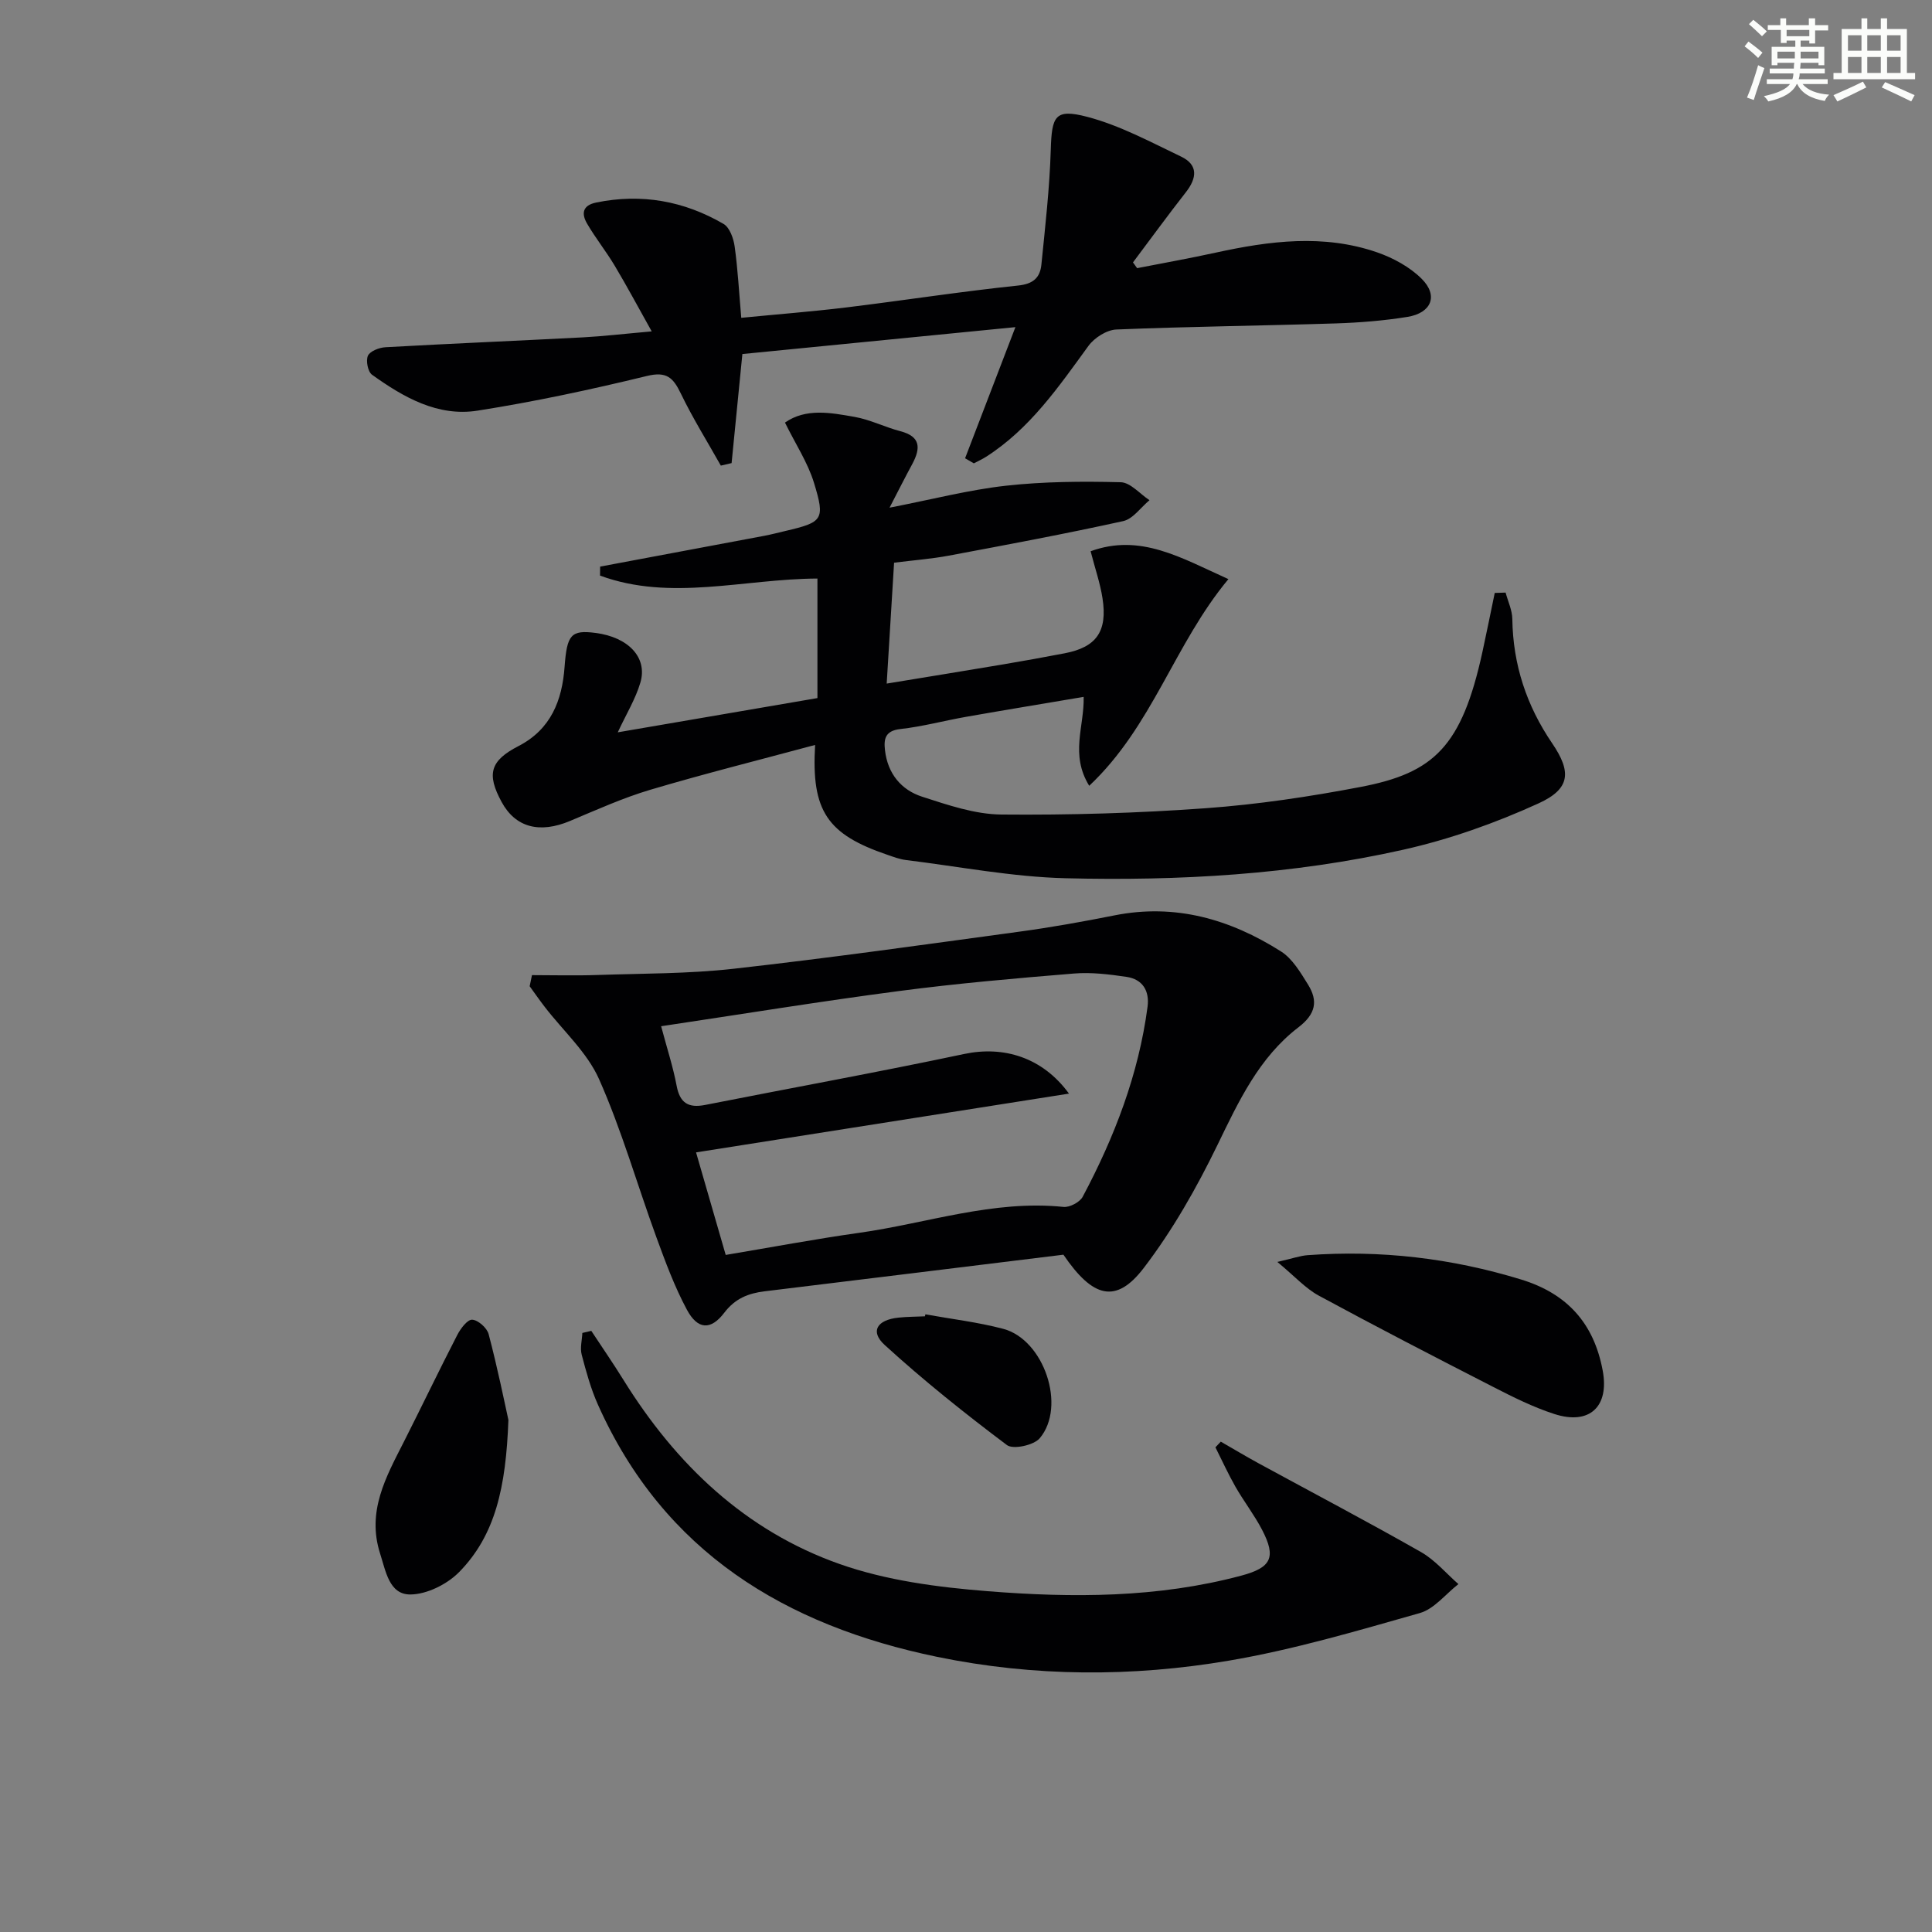
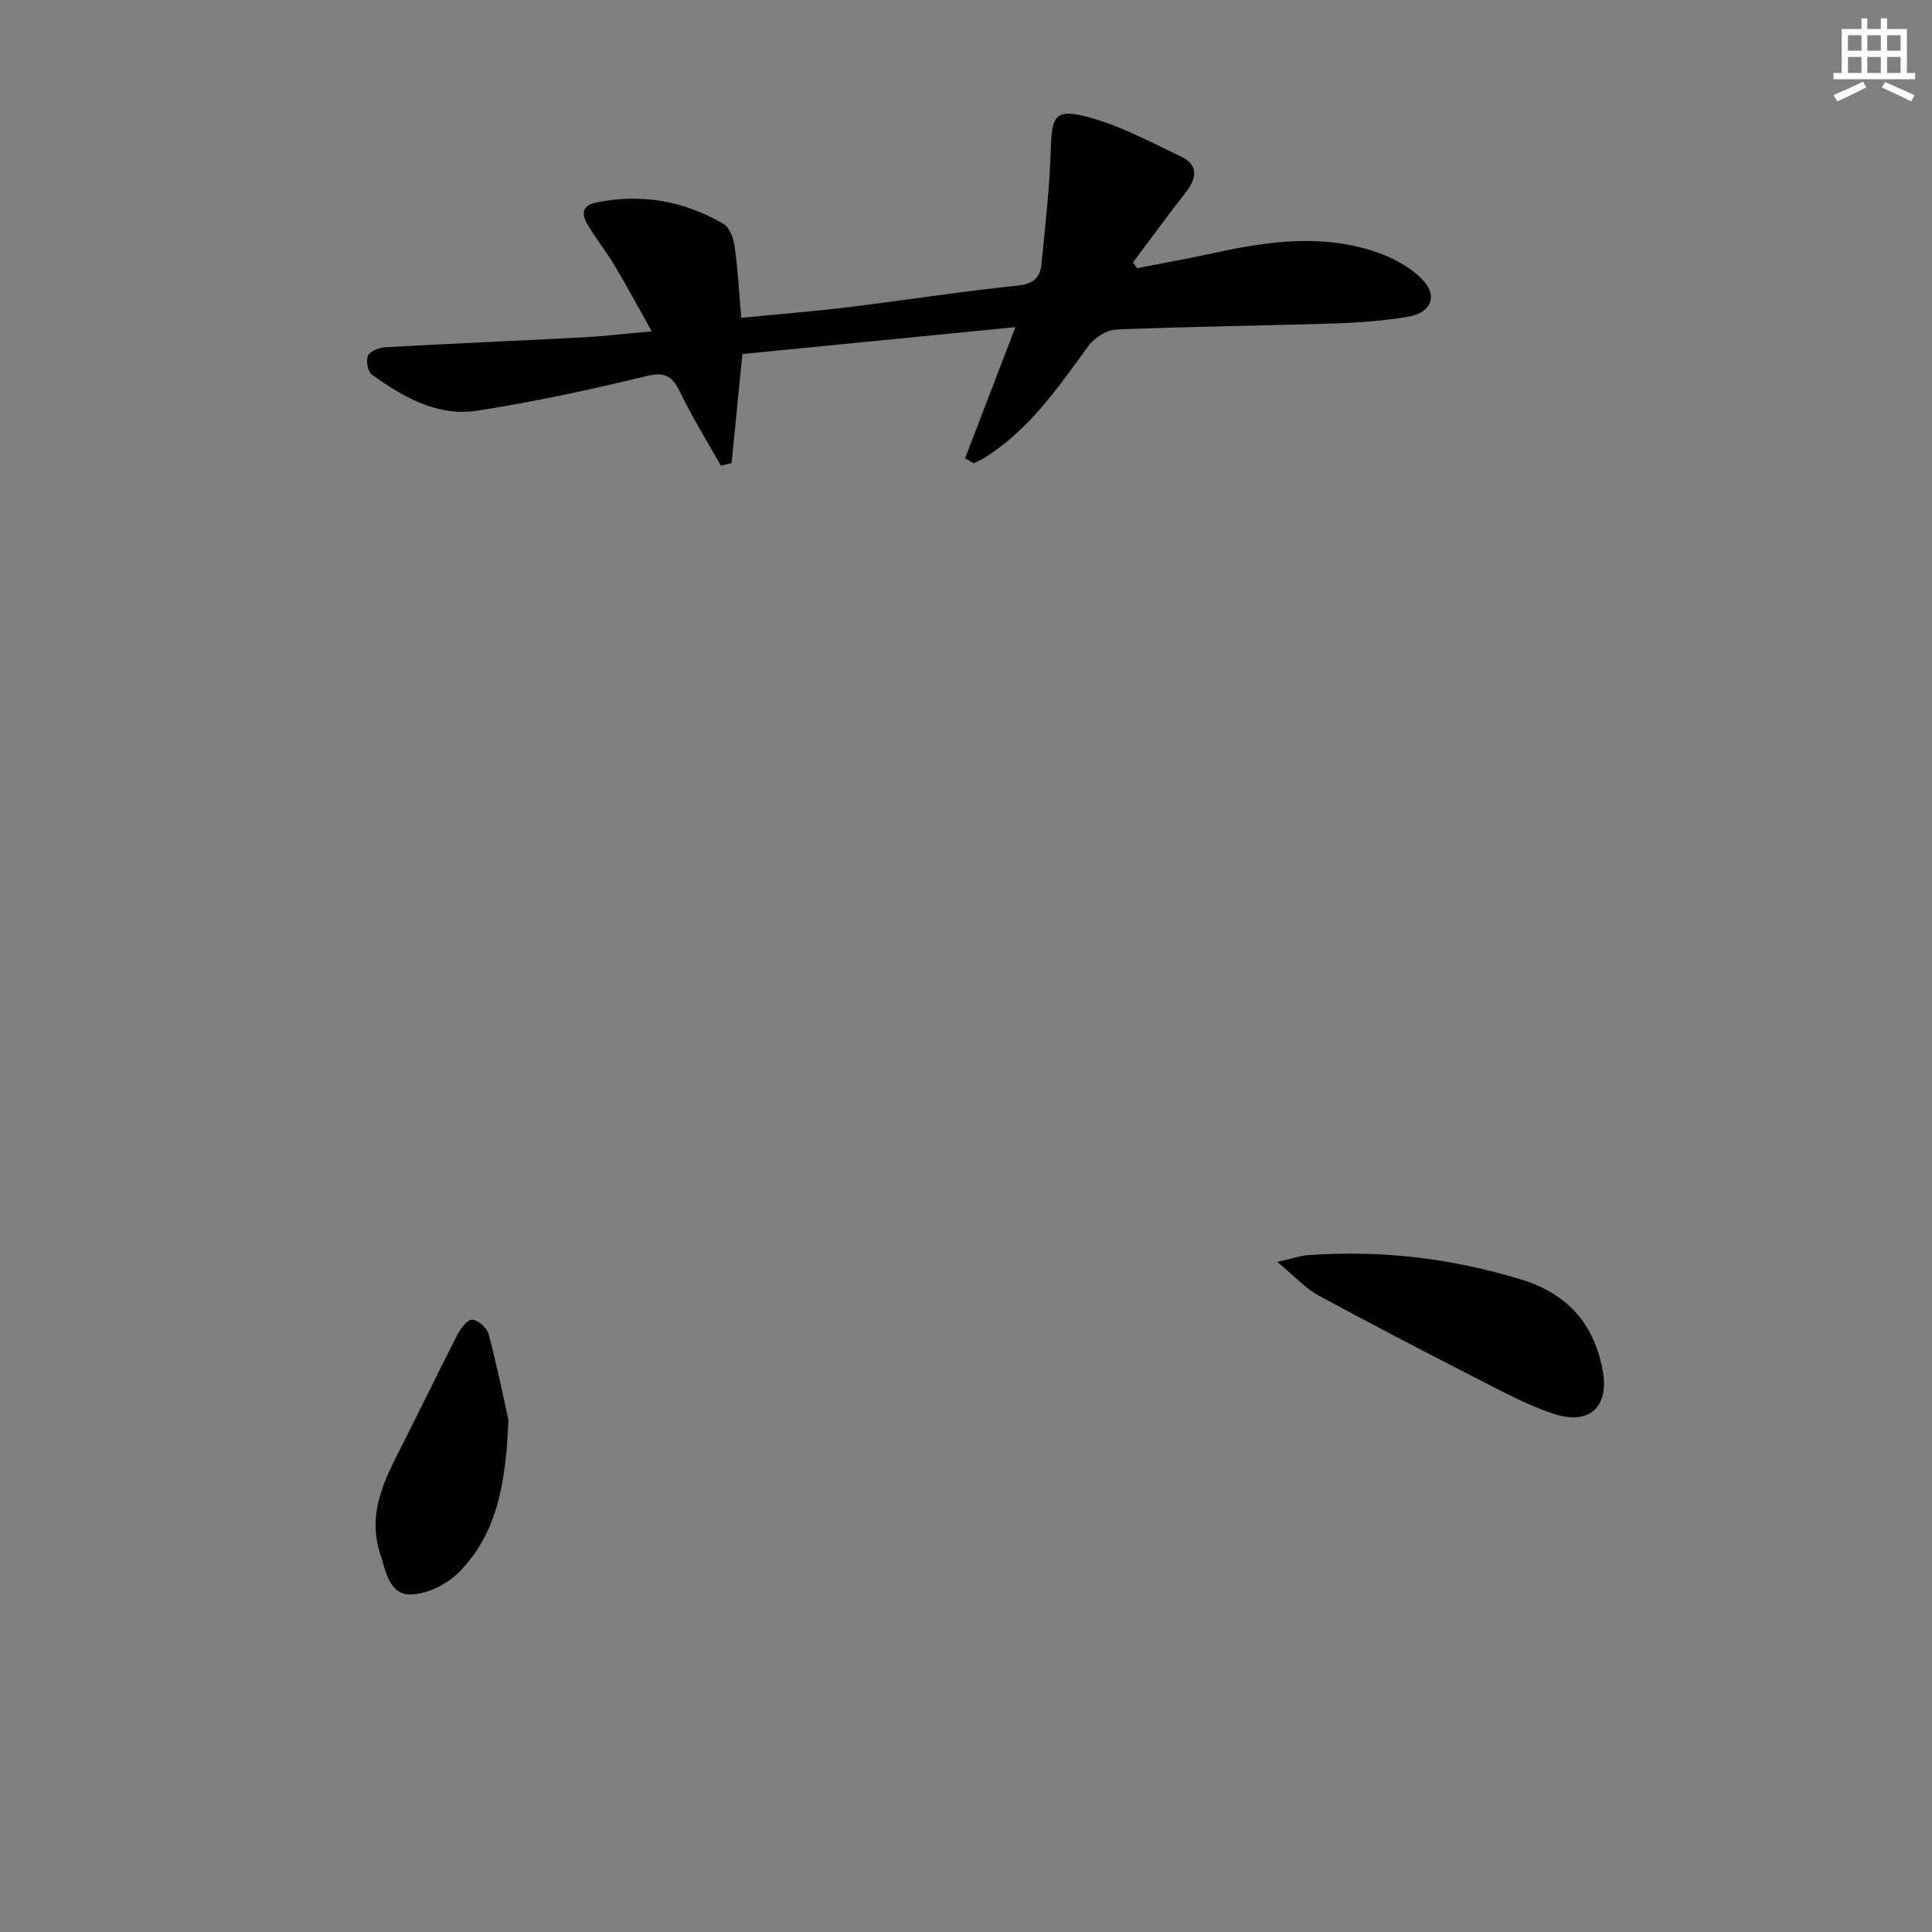
<svg xmlns="http://www.w3.org/2000/svg" enable-background="new 0 0 400 400" viewBox="0 0 400 400">
  <rect x="0" y="0" width="400" height="400" fill="#808080" stroke="none" />
  <g fill="#010103">
-     <path d="m184.17 105.11c8.93-1.74 16.47-3.7 24.12-4.55 7.85-.87 15.83-.92 23.74-.72 2.02.05 3.97 2.42 5.96 3.72-1.8 1.49-3.41 3.88-5.45 4.33-11.98 2.64-24.04 4.89-36.1 7.15-3.57.67-7.2.94-11.33 1.46-.5 8.17-.99 16.23-1.53 25.03 8.29-1.36 16.22-2.65 24.14-3.98 4.26-.72 8.5-1.49 12.74-2.3 6.54-1.26 8.87-4.52 7.8-11.4-.48-3.09-1.52-6.09-2.46-9.72 10.3-3.75 18.69 1.35 28.53 5.77-11.2 13.44-15.72 30.47-28.82 42.79-4.01-6.53-1-12.23-1.15-18.41-8.14 1.38-16.22 2.7-24.28 4.12-4.57.8-9.08 2.03-13.67 2.54-3.16.35-3.46 2.06-3.18 4.41.55 4.78 3.32 8.19 7.69 9.6 5.33 1.72 10.9 3.64 16.39 3.69 14.12.13 28.29-.29 42.38-1.31 10.72-.78 21.43-2.38 32-4.4 15.22-2.9 20.95-8.37 25.23-27.95.89-4.07 1.7-8.15 2.55-12.22.75-.02 1.5-.05 2.25-.07.49 1.83 1.37 3.65 1.39 5.49.14 9.44 2.95 17.93 8.25 25.71 4.02 5.91 3.79 9.42-2.8 12.43-8.96 4.09-18.45 7.46-28.05 9.61-22.96 5.15-46.42 6.48-69.88 5.9-11.05-.27-22.05-2.42-33.06-3.77-1.3-.16-2.56-.64-3.81-1.07-12.5-4.25-15.81-9.06-15-22.76-11.55 3.11-22.89 5.95-34.08 9.27-5.69 1.69-11.17 4.17-16.66 6.47-6.31 2.65-11.29 1.36-14.16-3.92-3.15-5.79-2.39-8.55 3.48-11.58 6.71-3.46 9.04-9.43 9.55-16.4.49-6.65 1.31-7.69 6.4-7.03 6.78.87 10.82 5.07 9.3 10.26-1 3.41-2.93 6.54-4.69 10.32 13.79-2.37 27.41-4.7 41.34-7.09 0-8.35 0-16.55 0-24.75-15.27.07-30.39 4.78-45.01-.61.01-.62.01-1.24.02-1.86 11.34-2.13 22.68-4.24 34.01-6.38 1.46-.28 2.91-.66 4.36-1 7.73-1.82 8.26-2.3 5.9-9.99-1.28-4.17-3.79-7.96-6-12.45 4.34-3.03 9.46-2.05 14.4-1.18 3.24.57 6.29 2.13 9.5 2.97 4.24 1.1 4.18 3.54 2.49 6.73-1.45 2.68-2.83 5.4-4.74 9.1z" />
-     <path d="m110.14 201.89c4.51 0 9.03.13 13.54-.03 9.41-.32 18.87-.24 28.21-1.29 19.78-2.22 39.51-5 59.24-7.69 6.57-.89 13.11-2.07 19.61-3.36 12.6-2.51 23.96.8 34.47 7.46 2.37 1.5 4.04 4.35 5.6 6.86 2.12 3.41 1.6 6.11-1.99 8.86-8.15 6.24-12.37 15.31-16.77 24.38-4.31 8.87-9.27 17.62-15.24 25.43-5.75 7.52-10.55 6.21-16.64-2.74-20.7 2.54-41.27 5.08-61.85 7.58-3.38.41-6.11 1.48-8.36 4.43-2.81 3.69-5.52 3.52-7.74-.61-2.57-4.78-4.47-9.95-6.34-15.06-3.98-10.89-7.16-22.12-11.85-32.68-2.47-5.56-7.44-10.01-11.26-14.98-1.07-1.39-2.08-2.84-3.11-4.26.15-.77.31-1.54.48-2.3zm26.74 10.58c1.24 4.66 2.48 8.45 3.21 12.33.67 3.58 2.45 4.64 5.88 3.97 17.88-3.53 35.81-6.78 53.63-10.55 8.16-1.73 16.21.65 21.72 8.2-25.88 4.08-51.3 8.09-77.21 12.17 2.19 7.58 4.14 14.31 6.14 21.23 9.6-1.61 18.57-3.3 27.59-4.57 14.08-1.98 27.8-6.87 42.35-5.37 1.27.13 3.37-.98 3.97-2.1 6.59-12.38 11.58-25.35 13.43-39.35.43-3.28-1.02-5.69-4.36-6.18-3.6-.53-7.3-.99-10.9-.69-12.07.99-24.16 2.04-36.16 3.62-16.25 2.13-32.44 4.77-49.29 7.29z" />
    <path d="m199.81 94.88c3.34-8.69 6.68-17.39 10.42-27.15-19.43 1.91-38.14 3.76-56.53 5.57-.82 8.34-1.53 15.46-2.23 22.58-.74.17-1.49.34-2.23.52-2.78-4.95-5.8-9.78-8.26-14.88-1.58-3.27-2.89-4.69-7.04-3.68-11.59 2.82-23.29 5.33-35.07 7.18-8.25 1.3-15.35-2.78-21.85-7.44-.86-.61-1.31-2.93-.84-3.94.46-.96 2.34-1.68 3.63-1.75 13.6-.76 27.22-1.33 40.83-2.04 4.3-.23 8.59-.74 14.29-1.24-2.75-4.9-5.09-9.3-7.65-13.58-1.78-2.99-3.98-5.72-5.73-8.73-1.17-2-1.03-3.77 1.89-4.37 9.38-1.92 18.19-.33 26.36 4.43 1.27.74 2.07 2.99 2.3 4.66.66 4.72.91 9.51 1.37 14.78 7.35-.72 14.57-1.28 21.76-2.15 11.86-1.45 23.67-3.29 35.54-4.53 3.19-.33 4.57-1.66 4.84-4.35.79-7.9 1.7-15.82 1.94-23.75.21-7 .86-8.58 7.55-6.83 6.75 1.77 13.09 5.2 19.45 8.24 3.56 1.71 3.26 4.44.98 7.36-3.74 4.78-7.32 9.69-10.96 14.54.29.4.57.79.86 1.19 5.42-1.06 10.86-2.03 16.25-3.21 11.15-2.44 22.34-3.89 33.42-.07 3.34 1.16 6.78 3.02 9.25 5.49 3.48 3.47 2.03 7.07-2.96 7.88-4.9.79-9.9 1.19-14.86 1.35-15.13.48-30.27.64-45.39 1.26-2.01.08-4.57 1.71-5.8 3.41-6.18 8.49-12.11 17.14-21.18 22.94-.81.52-1.69.91-2.54 1.36-.6-.35-1.21-.7-1.81-1.05z" />
-     <path d="m122.42 275.54c2.24 3.4 4.55 6.75 6.69 10.2 10.84 17.46 25.22 31.19 44.69 38.06 9.7 3.43 20.35 4.82 30.68 5.64 17.57 1.4 35.23 1.4 52.51-3.22 6.23-1.66 7.29-3.77 4.3-9.51-1.61-3.08-3.77-5.87-5.5-8.89-1.51-2.65-2.78-5.44-4.15-8.17l1.11-1.17c2.61 1.49 5.18 3.04 7.82 4.48 11.22 6.11 22.54 12.06 33.64 18.38 2.9 1.65 5.18 4.39 7.74 6.63-2.65 2.06-5.01 5.15-8 6-13.04 3.7-26.13 7.57-39.47 9.84-20.09 3.42-40.41 3.36-60.47-.78-31.43-6.49-56.58-21.69-70.21-52.2-1.48-3.3-2.45-6.86-3.37-10.37-.36-1.39.07-2.98.14-4.49.63-.14 1.24-.29 1.85-.43z" />
    <path d="m264.46 261.27c3.23-.74 4.74-1.29 6.28-1.4 15.04-1.1 29.74.61 44.2 5.04 9.59 2.94 15.07 9.13 16.88 18.84 1.4 7.46-2.7 11.36-10 9.01-4.39-1.42-8.59-3.52-12.72-5.64-12.09-6.19-24.15-12.42-36.09-18.89-2.75-1.5-4.95-3.99-8.55-6.96z" />
-     <path d="m105.26 293.99c-.51 13.95-2.71 23.83-10.16 31.45-2.49 2.55-6.73 4.67-10.17 4.68-4.35 0-5.05-4.79-6.24-8.49-2.78-8.71 1.21-15.81 4.9-23.07 3.73-7.36 7.29-14.81 11.07-22.14.68-1.33 2.1-3.24 3.1-3.19 1.22.06 3.08 1.71 3.41 3 1.84 6.98 3.28 14.08 4.09 17.76z" />
-     <path d="m191.59 272.12c5.38.97 10.84 1.61 16.11 3 8.43 2.22 13.13 16.04 7.57 22.65-1.23 1.46-5.51 2.38-6.79 1.42-8.72-6.55-17.27-13.38-25.32-20.73-3.08-2.81-1.58-5.2 2.86-5.66 1.82-.19 3.65-.19 5.48-.27.03-.14.06-.28.09-.41z" />
+     <path d="m105.26 293.99c-.51 13.95-2.71 23.83-10.16 31.45-2.49 2.55-6.73 4.67-10.17 4.68-4.35 0-5.05-4.79-6.24-8.49-2.78-8.71 1.21-15.81 4.9-23.07 3.73-7.36 7.29-14.81 11.07-22.14.68-1.33 2.1-3.24 3.1-3.19 1.22.06 3.08 1.71 3.41 3 1.84 6.98 3.28 14.08 4.09 17.76" />
  </g>
-   <path d="m361.2 9.6.8-1c.9.7 1.9 1.4 2.9 2.3l-.9 1.1c-1-1-2-1.8-2.8-2.4zm.5 10.6c.9-2.1 1.6-4.3 2.3-6.7.4.2.8.4 1.3.6-.7 2.1-1.5 4.3-2.2 6.6zm.4-15.2.9-.9c1 .8 2 1.6 2.8 2.4l-1 1c-.9-.9-1.8-1.7-2.7-2.5zm12.5-1.2h1.2v1.4h2.7v1.1h-2.7v2.7h-1.2v-.6h-1.8v1.3h4.9v3.8h-1.2v-.5h-3.7c0 .4-.1.9-.1 1.2h5.1v1h-5.2c0 .5-.1.9-.2 1.2h6v1h-5.2c1.1 1.3 2.9 2 5.5 2.2-.4.4-.7.8-.9 1.3-2.9-.5-4.8-1.6-5.7-3.5h-.1c-.8 1.7-2.7 2.9-5.9 3.6-.2-.4-.6-.8-.9-1.1 2.8-.6 4.6-1.4 5.4-2.5h-4.8v-1h5.3c.1-.3.2-.7.2-1.2h-4.9v-1h5c0-.4 0-.8.1-1.2h-3.5v.5h-1.2v-3.8h4.9v-1.3h-1.8v.5h-1.2v-2.7h-2.7v-1h2.6v-1.4h1.2v1.4h4.7v-1.4zm-6.6 8.3h3.6c0-.4 0-.9 0-1.4h-3.6zm1.9-4.6h4.7v-1.3h-4.7zm6.6 3.2h-3.7v1.4h3.7z" fill="#fbfcfa" />
  <path d="m385.3 3.8h1.3v2.2h2.8v-2.2h1.3v2.2h4.1v9.1h1.7v1.3h-16.9v-1.3h1.7v-9.1h4.1v-2.2zm.4 13.1.7 1.2c-1.8.9-3.8 1.9-6 2.9-.2-.4-.5-.8-.8-1.3 2.3-1 4.3-1.9 6.1-2.8zm-3.1-6.4h2.8v-3.2h-2.8zm0 4.6h2.8v-3.3h-2.8zm4-4.6h2.8v-3.2h-2.8zm0 4.6h2.8v-3.3h-2.8zm3.7 1.9c2.1.9 4.1 1.8 6.1 2.7l-.7 1.3c-2.2-1.1-4.2-2-6.1-2.9zm3.2-9.7h-2.8v3.2h2.8zm-2.8 7.8h2.8v-3.3h-2.8z" fill="#fbfcfa" />
</svg>